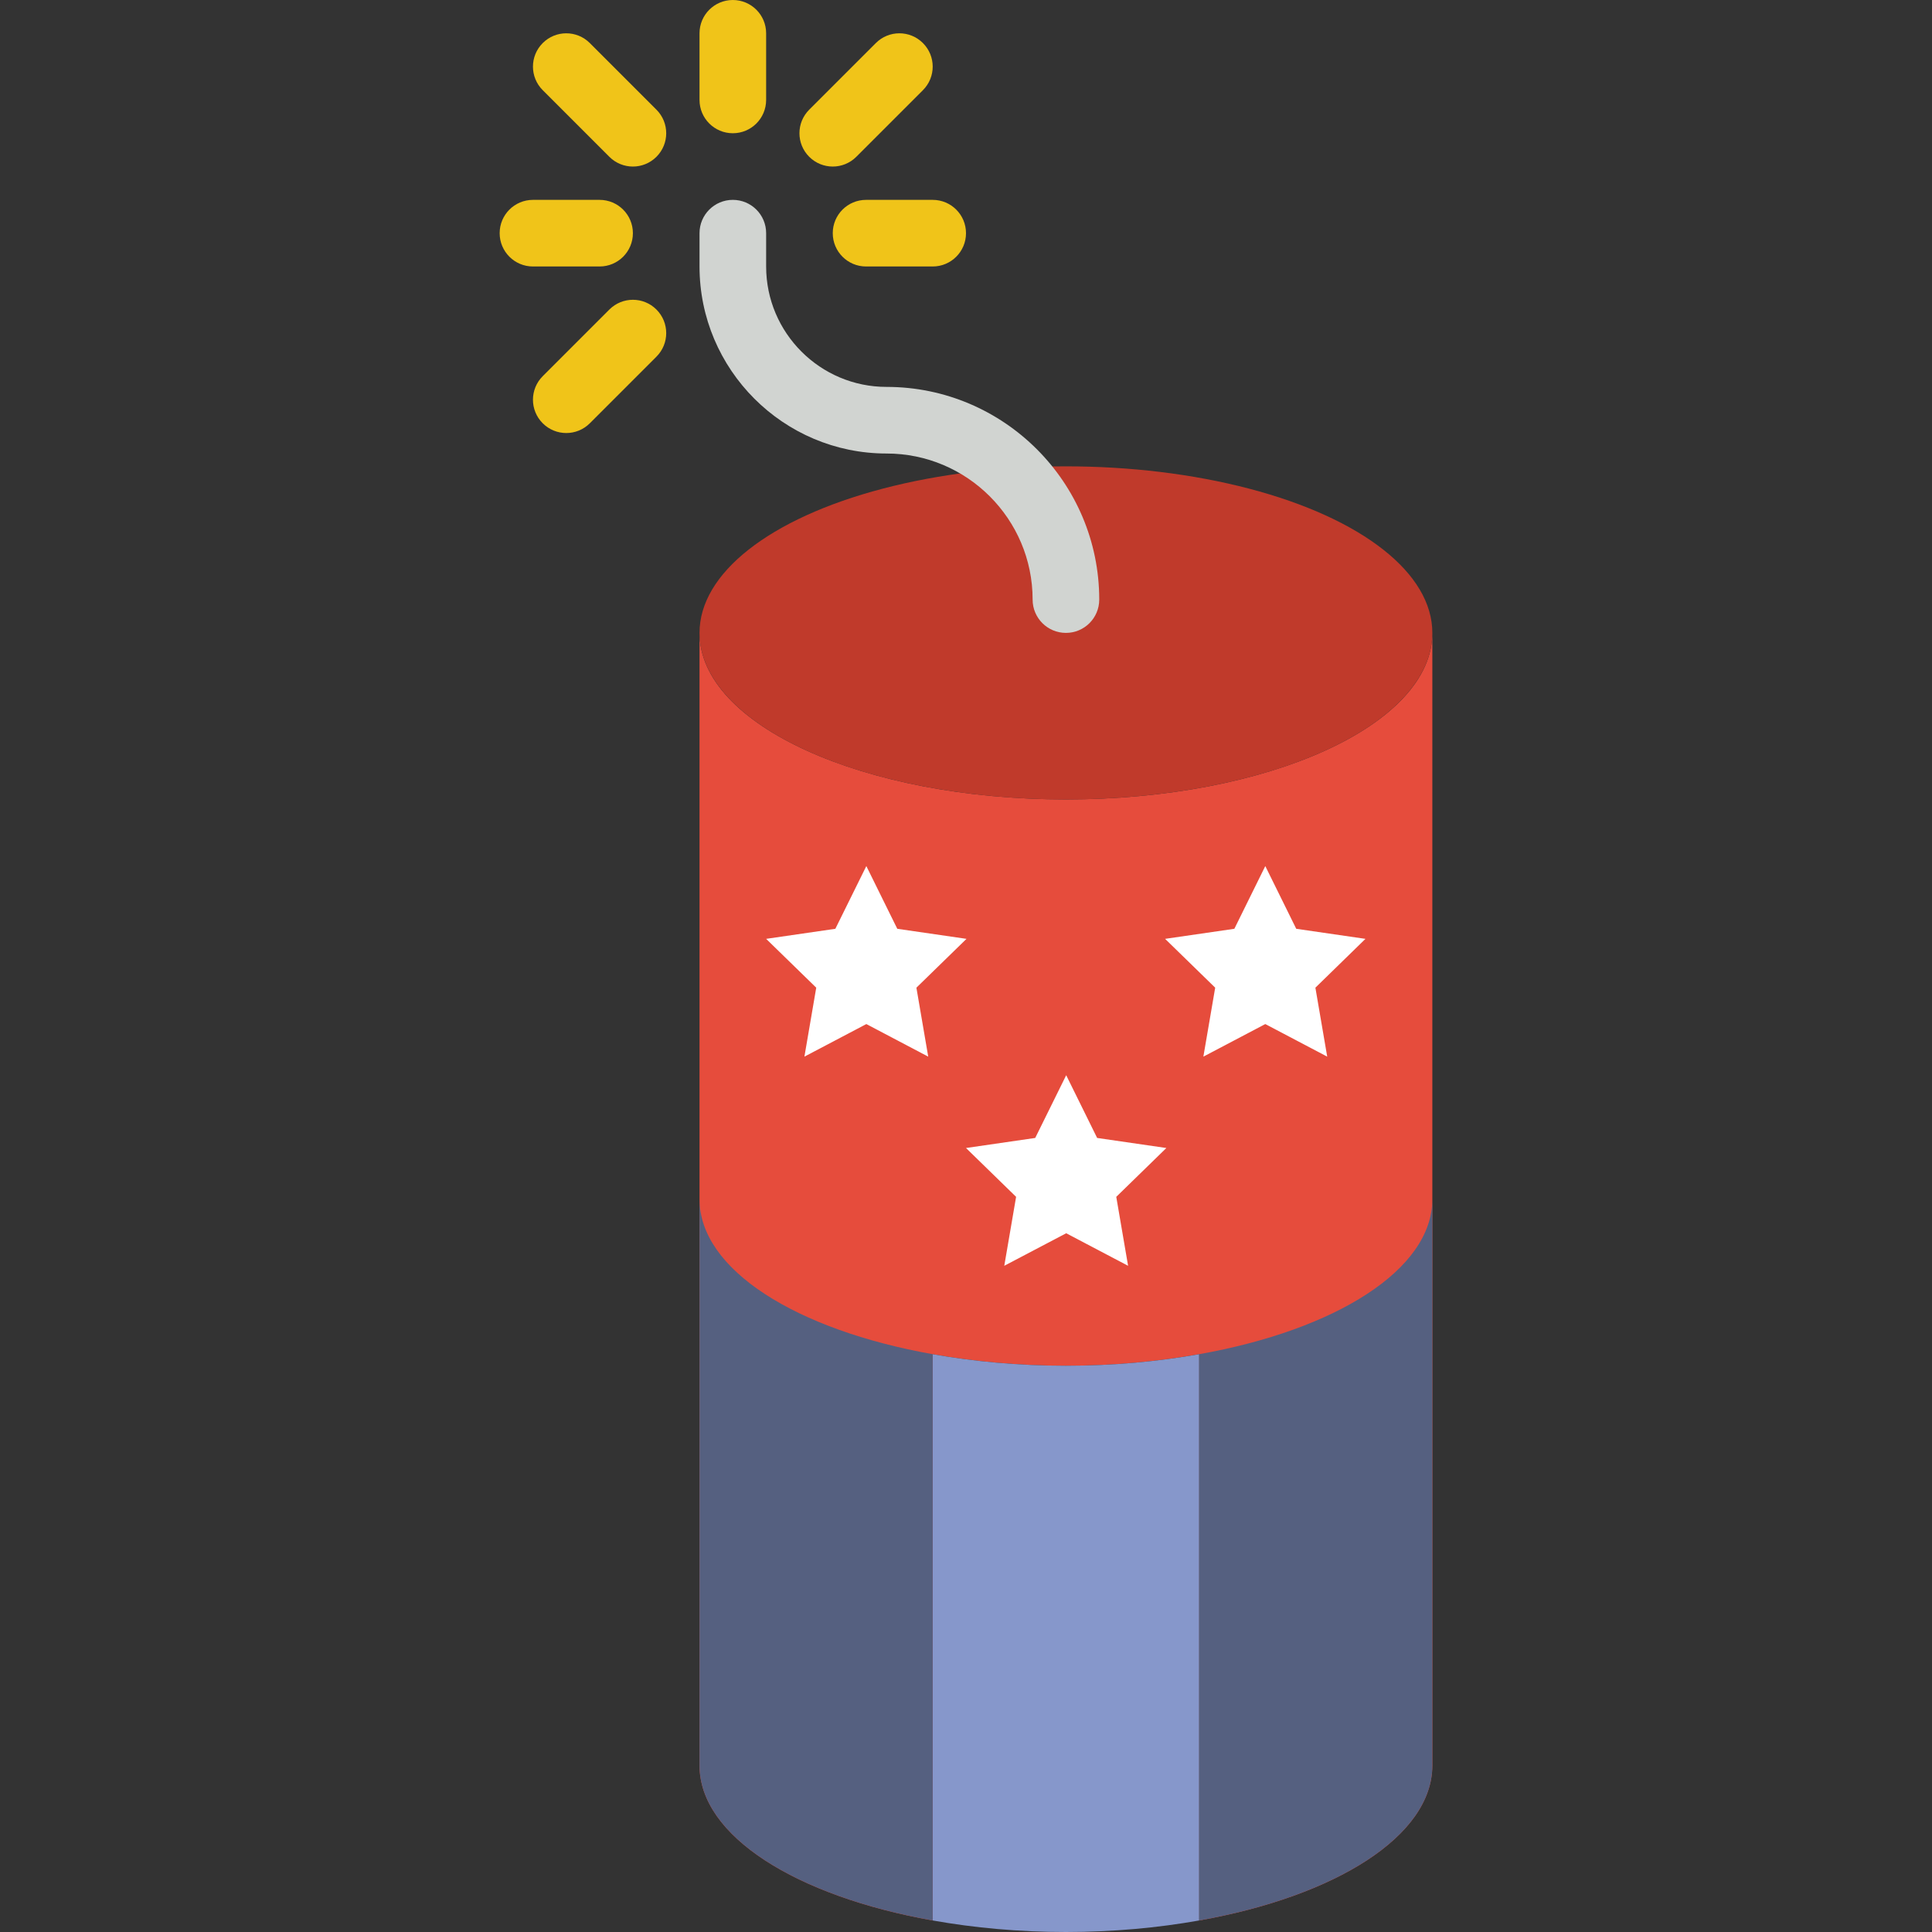
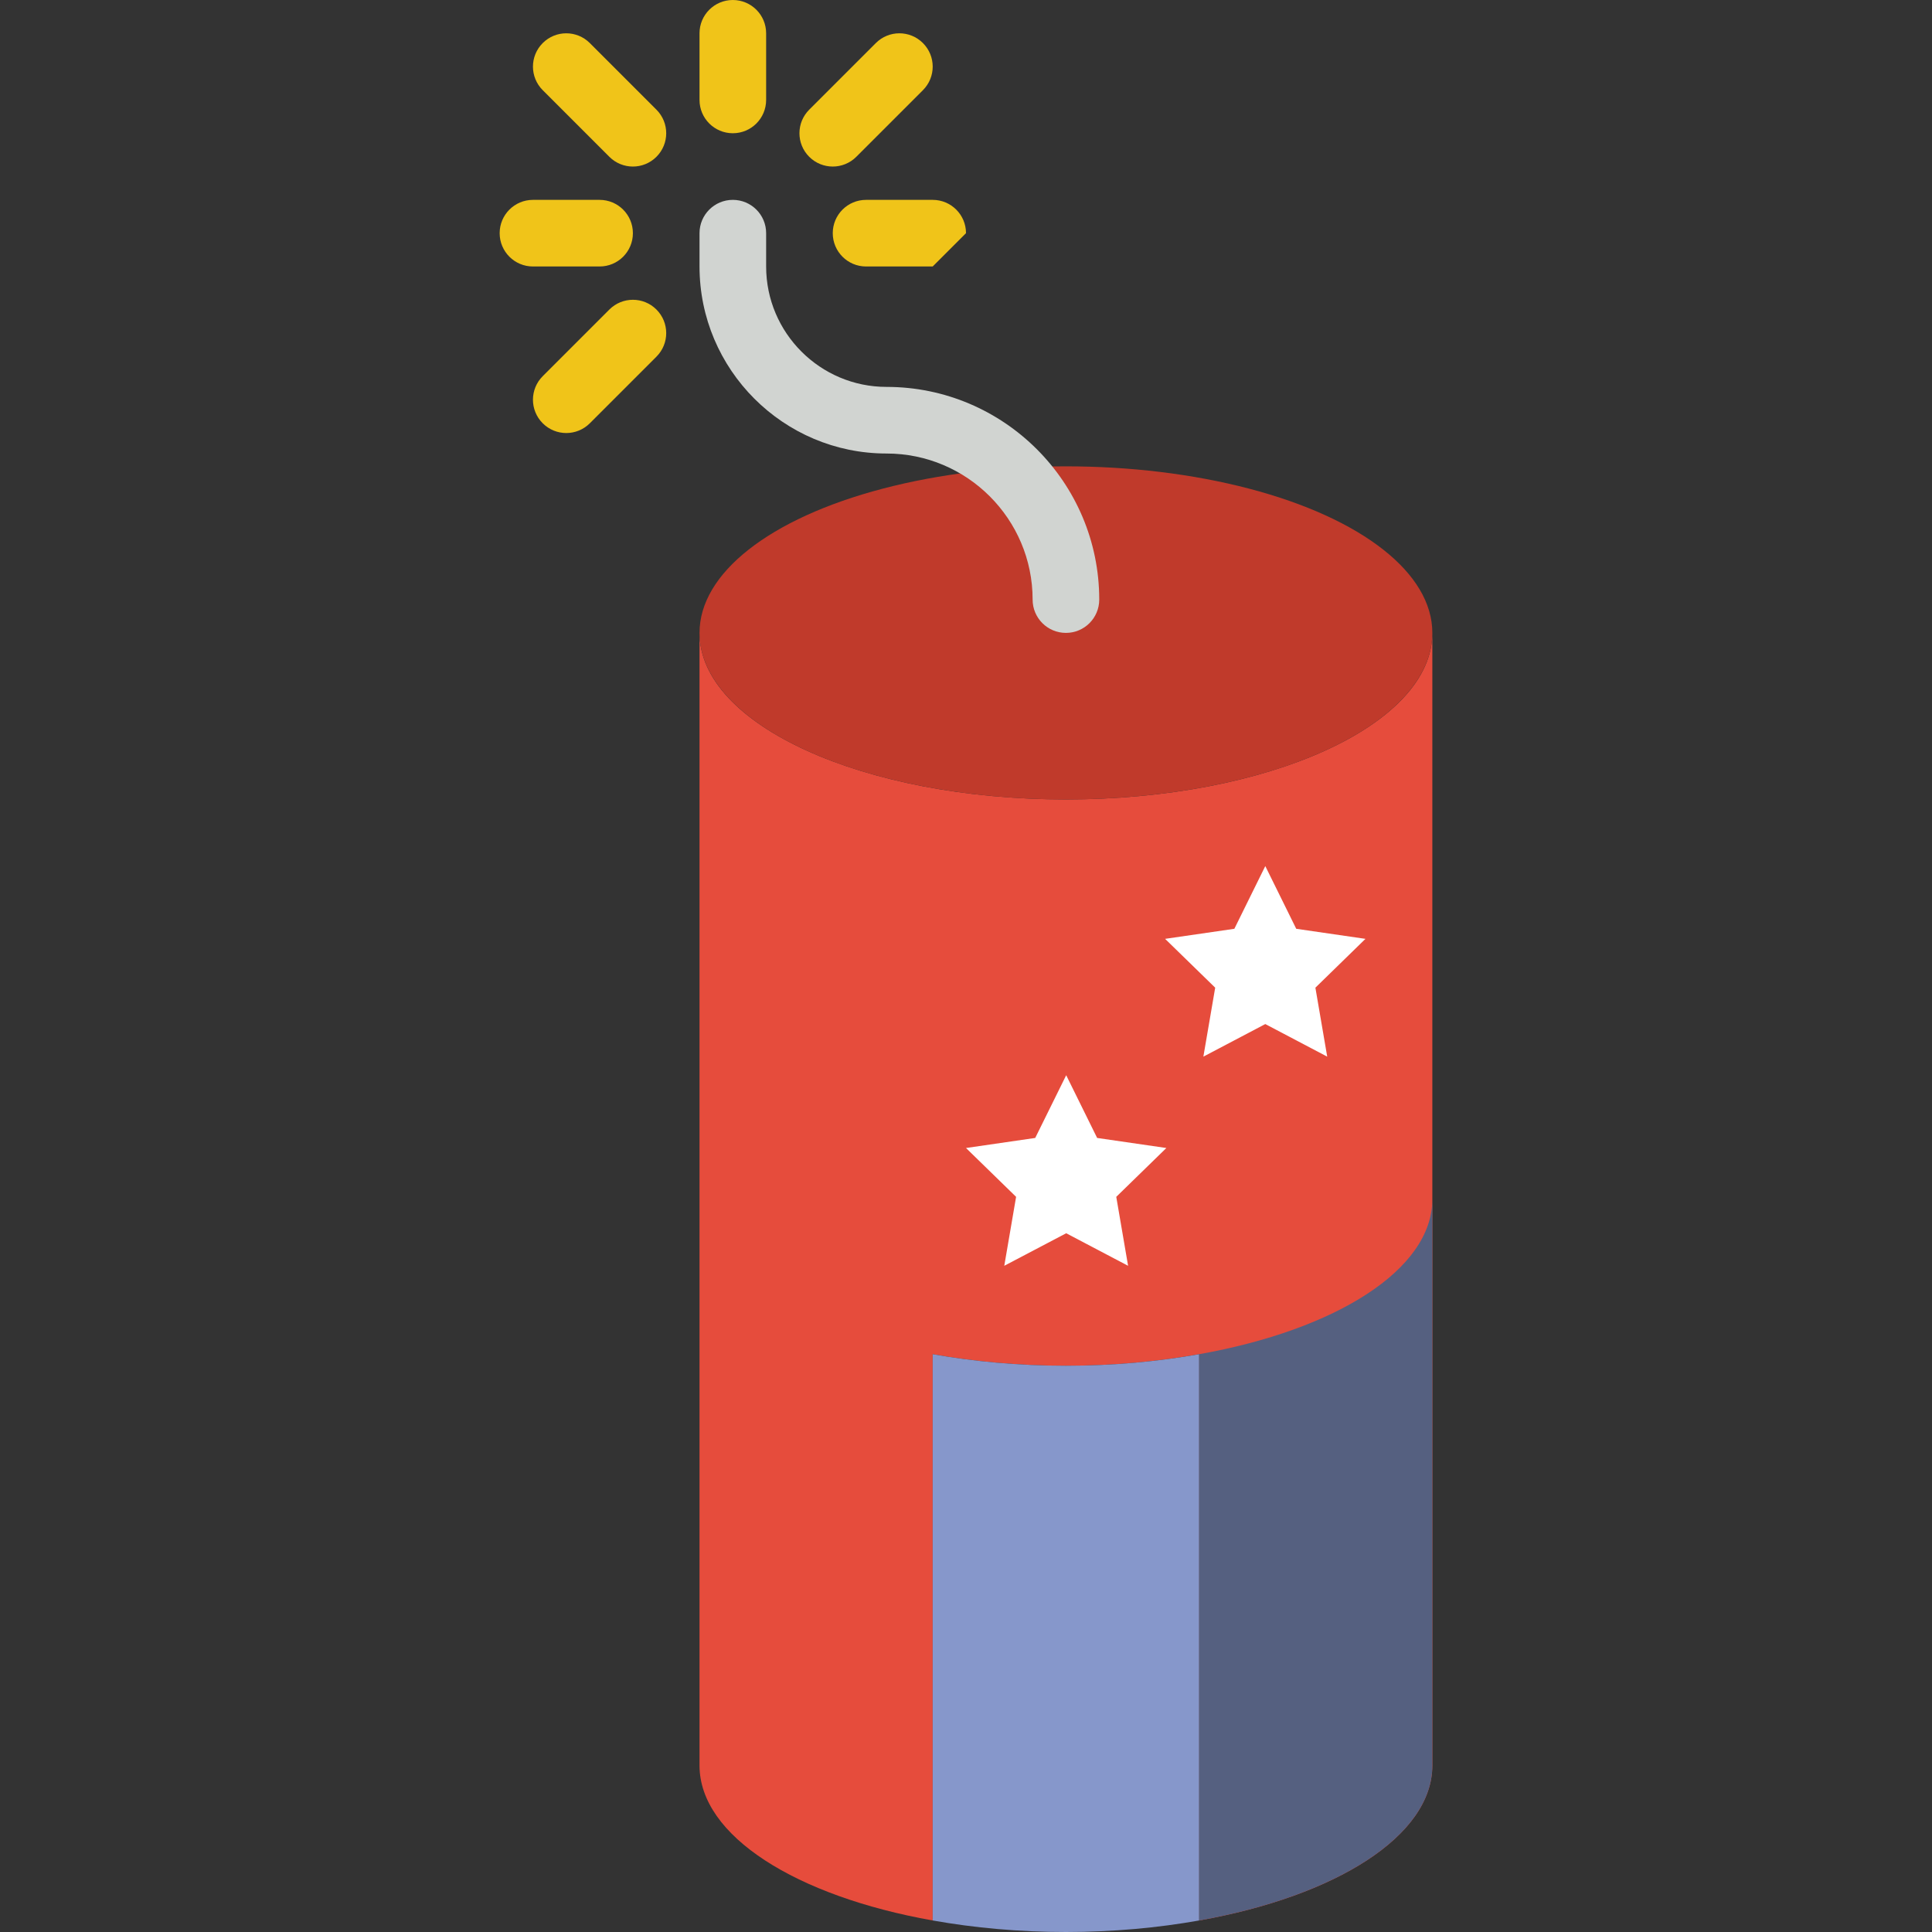
<svg xmlns="http://www.w3.org/2000/svg" version="1.1" width="75" height="75" id="Capa_1" x="0px" y="0px" viewBox="0 0 58 58" style="enable-background:new 0 0 58 58;" xml:space="preserve">
  <rect x="0" y="0" width="58" height="58" fill="#333333" stroke="none" />
  <g>
    <g>
      <path style="fill:#E64C3C;" d="M32,24c-6.075,0-11-2.239-11-5v34c0,2.119,2.905,3.926,7,4.654v-17C29.241,40.875,30.587,41,32,41    s2.759-0.125,4-0.346v17c4.095-0.728,7-2.535,7-4.654V19C43,21.761,38.075,24,32,24z" />
    </g>
    <ellipse style="fill:#C03A2B;" cx="32" cy="19" rx="11" ry="5" />
-     <polygon style="fill:#FFFFFF;" points="26.008,26 26.937,27.883 29.015,28.185 27.511,29.651 27.866,31.721 26.008,30.743    24.149,31.721 24.504,29.651 23,28.185 25.078,27.883  " />
    <polygon style="fill:#FFFFFF;" points="37.985,26 38.914,27.883 40.992,28.185 39.489,29.651 39.844,31.721 37.985,30.743    36.126,31.721 36.481,29.651 34.977,28.185 37.056,27.883  " />
    <polygon style="fill:#FFFFFF;" points="32.008,32.279 32.937,34.162 35.015,34.464 33.511,35.93 33.866,38 32.008,37.023    30.149,38 30.504,35.93 29,34.464 31.078,34.162  " />
    <path style="fill:#8697CB;" d="M28,57.654C29.241,57.875,30.587,58,32,58s2.759-0.125,4-0.346v-17C34.759,40.875,33.413,41,32,41   s-2.759-0.125-4-0.346V57.654z" />
    <path style="fill:#F0C419;" d="M22,4c-0.552,0-1-0.447-1-1V1c0-0.553,0.448-1,1-1s1,0.447,1,1v2C23,3.553,22.552,4,22,4z" />
    <path style="fill:#F0C419;" d="M25,5c-0.256,0-0.512-0.098-0.707-0.293c-0.391-0.391-0.391-1.023,0-1.414l2-2   c0.391-0.391,1.023-0.391,1.414,0s0.391,1.023,0,1.414l-2,2C25.512,4.902,25.256,5,25,5z" />
    <path style="fill:#F0C419;" d="M19,5c-0.256,0-0.512-0.098-0.707-0.293l-2-2c-0.391-0.391-0.391-1.023,0-1.414s1.023-0.391,1.414,0   l2,2c0.391,0.391,0.391,1.023,0,1.414C19.512,4.902,19.256,5,19,5z" />
    <path style="fill:#F0C419;" d="M18,8h-2c-0.552,0-1-0.447-1-1s0.448-1,1-1h2c0.552,0,1,0.447,1,1S18.552,8,18,8z" />
-     <path style="fill:#F0C419;" d="M28,8h-2c-0.552,0-1-0.447-1-1s0.448-1,1-1h2c0.552,0,1,0.447,1,1S28.552,8,28,8z" />
+     <path style="fill:#F0C419;" d="M28,8h-2c-0.552,0-1-0.447-1-1s0.448-1,1-1h2c0.552,0,1,0.447,1,1z" />
    <path style="fill:#D1D4D1;" d="M26.615,11.615C24.622,11.615,23,9.993,23,8V7c0-0.553-0.448-1-1-1s-1,0.447-1,1v1   c0,3.097,2.519,5.615,5.615,5.615C29.033,13.615,31,15.582,31,18c0,0.553,0.448,1,1,1s1-0.447,1-1   C33,14.479,30.136,11.615,26.615,11.615z" />
    <path style="fill:#F0C419;" d="M17,13c-0.256,0-0.512-0.098-0.707-0.293c-0.391-0.391-0.391-1.023,0-1.414l2-2   c0.391-0.391,1.023-0.391,1.414,0s0.391,1.023,0,1.414l-2,2C17.512,12.902,17.256,13,17,13z" />
    <g>
      <path style="fill:#556080;" d="M29.925,40.908c0.012,0.001,0.024,0.002,0.036,0.003C29.949,40.91,29.937,40.909,29.925,40.908z" />
-       <path style="fill:#556080;" d="M28,40.654L28,40.654c-4.095-0.728-7-2.535-7-4.654v17c0,2.119,2.905,3.926,7,4.654V40.654z" />
      <path style="fill:#556080;" d="M36,40.654L36,40.654l0,17c4.095-0.728,7-2.535,7-4.654V36C43,38.119,40.095,39.926,36,40.654z" />
      <path style="fill:#556080;" d="M34.075,40.908c-0.012,0.001-0.024,0.002-0.036,0.003C34.051,40.91,34.063,40.909,34.075,40.908z" />
    </g>
  </g>
  <g>
</g>
  <g>
</g>
  <g>
</g>
  <g>
</g>
  <g>
</g>
  <g>
</g>
  <g>
</g>
  <g>
</g>
  <g>
</g>
  <g>
</g>
  <g>
</g>
  <g>
</g>
  <g>
</g>
  <g>
</g>
  <g>
</g>
</svg>